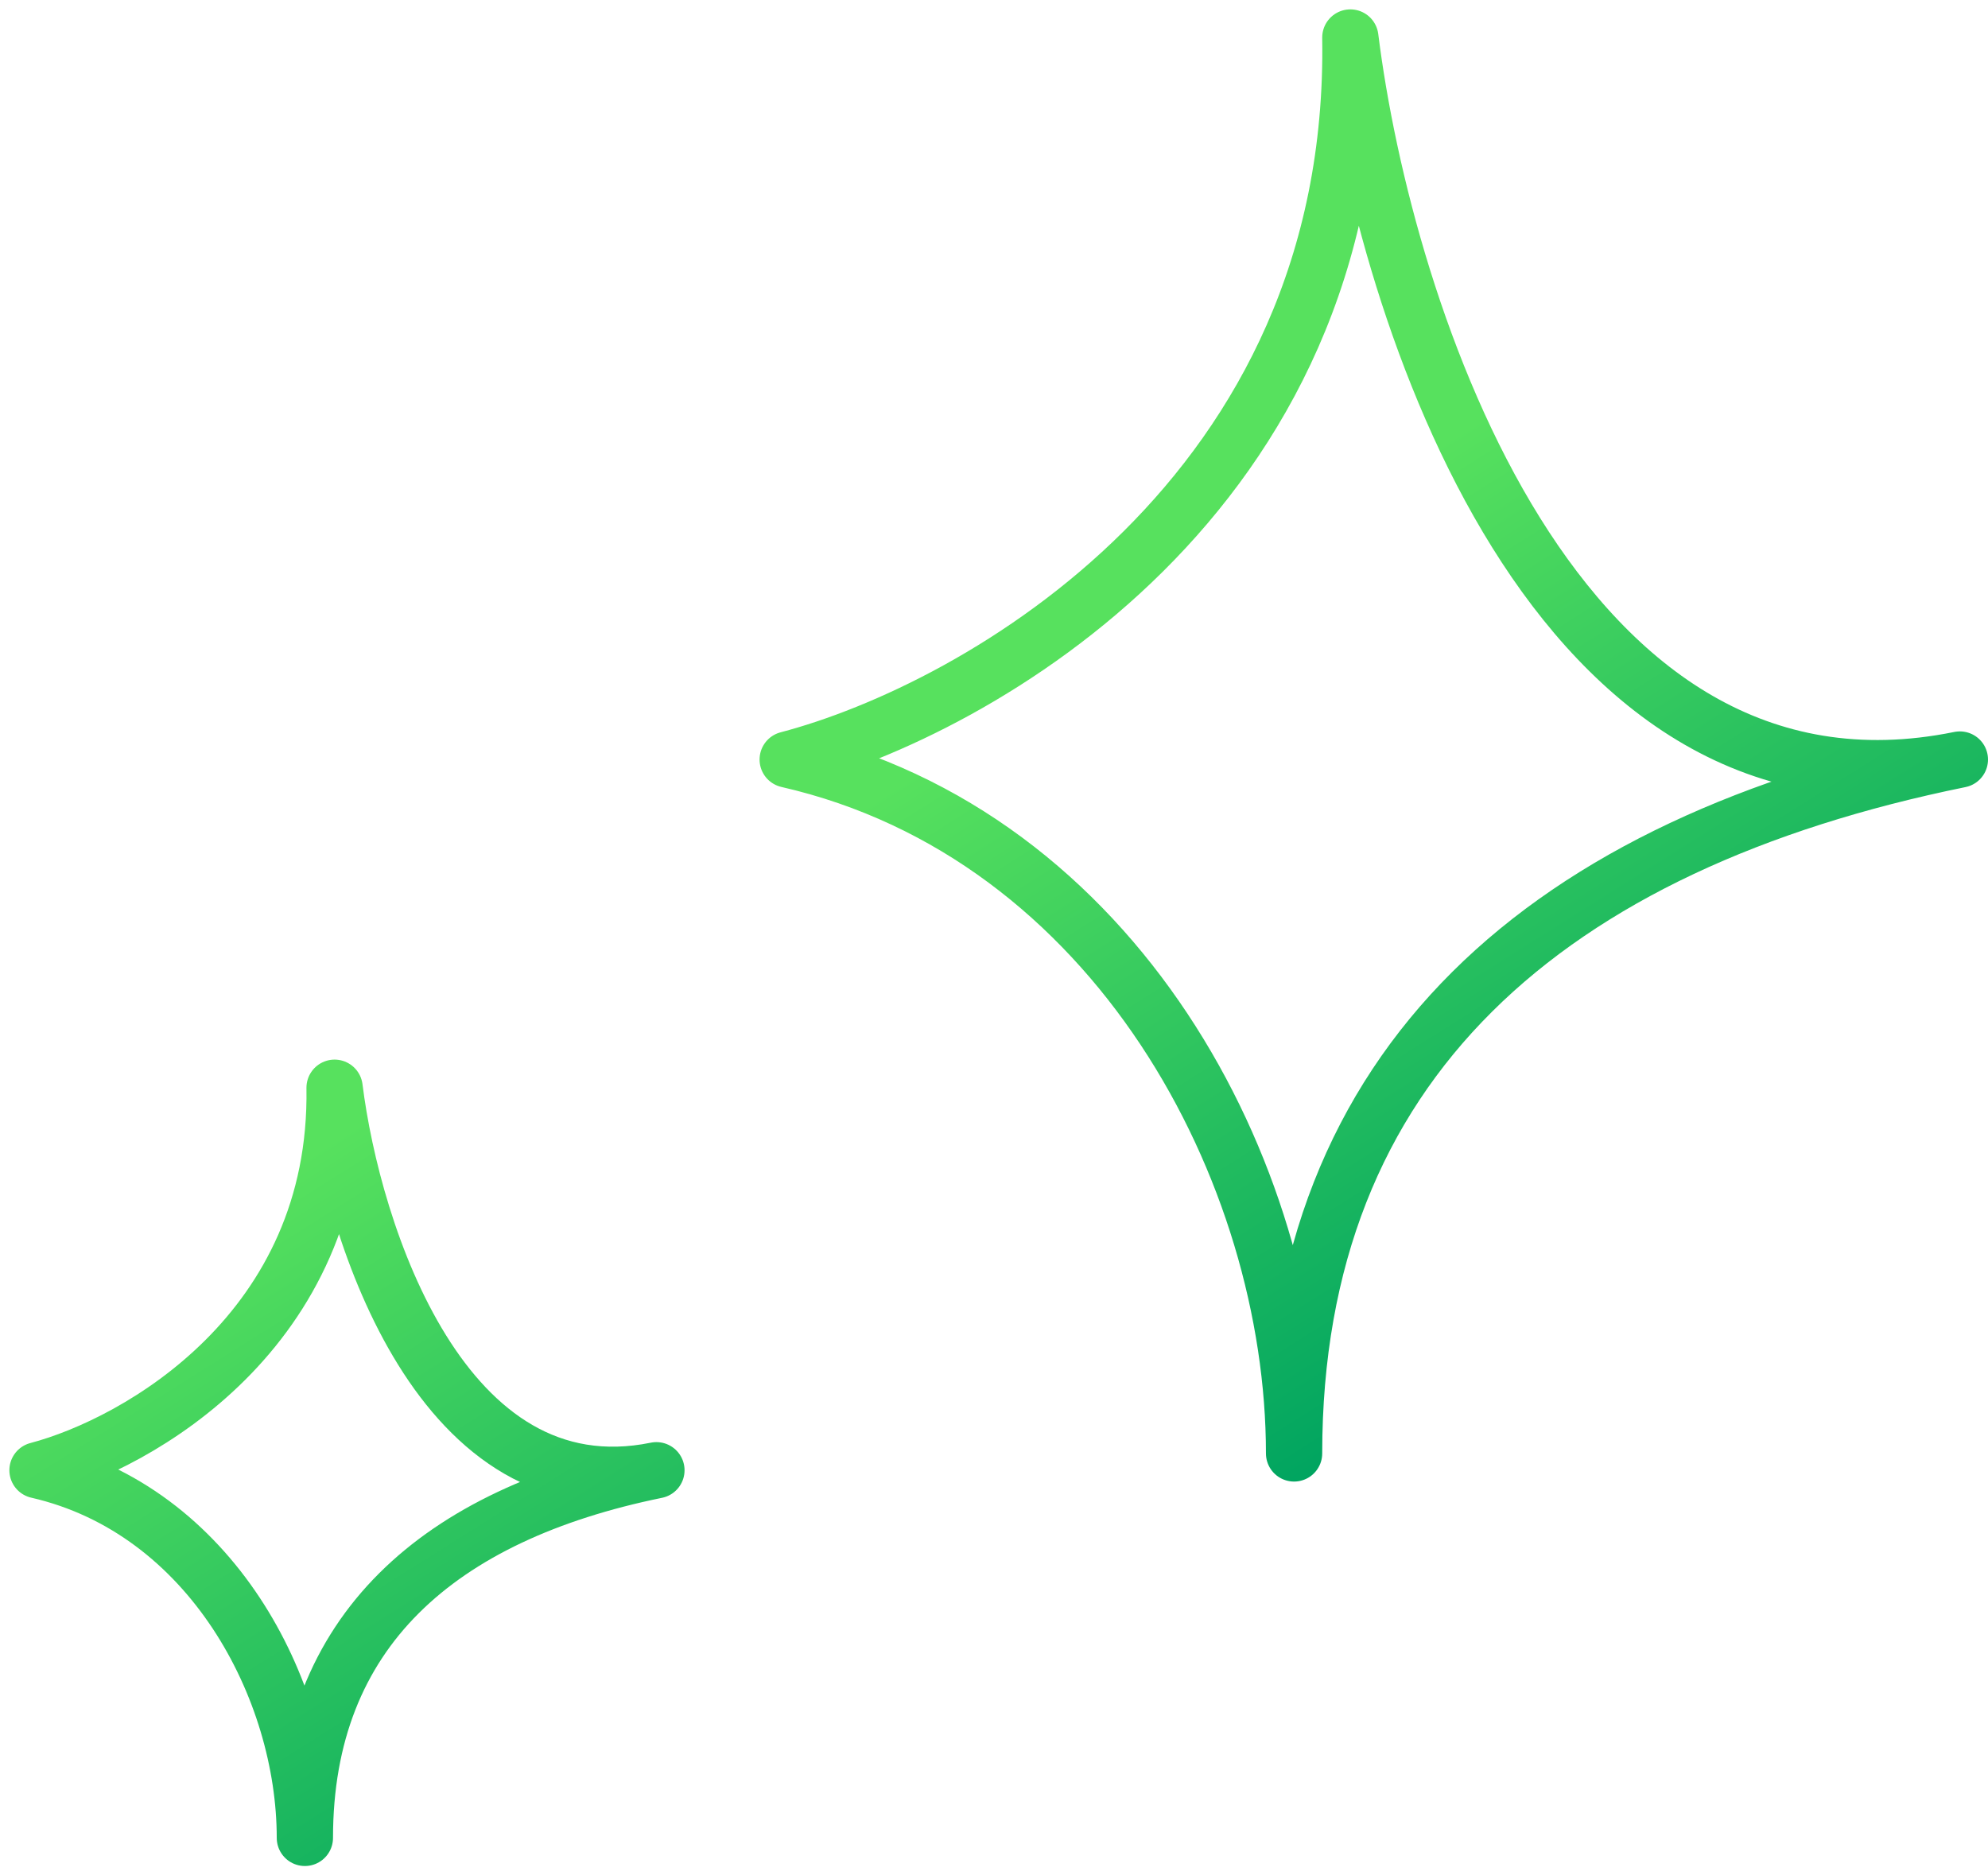
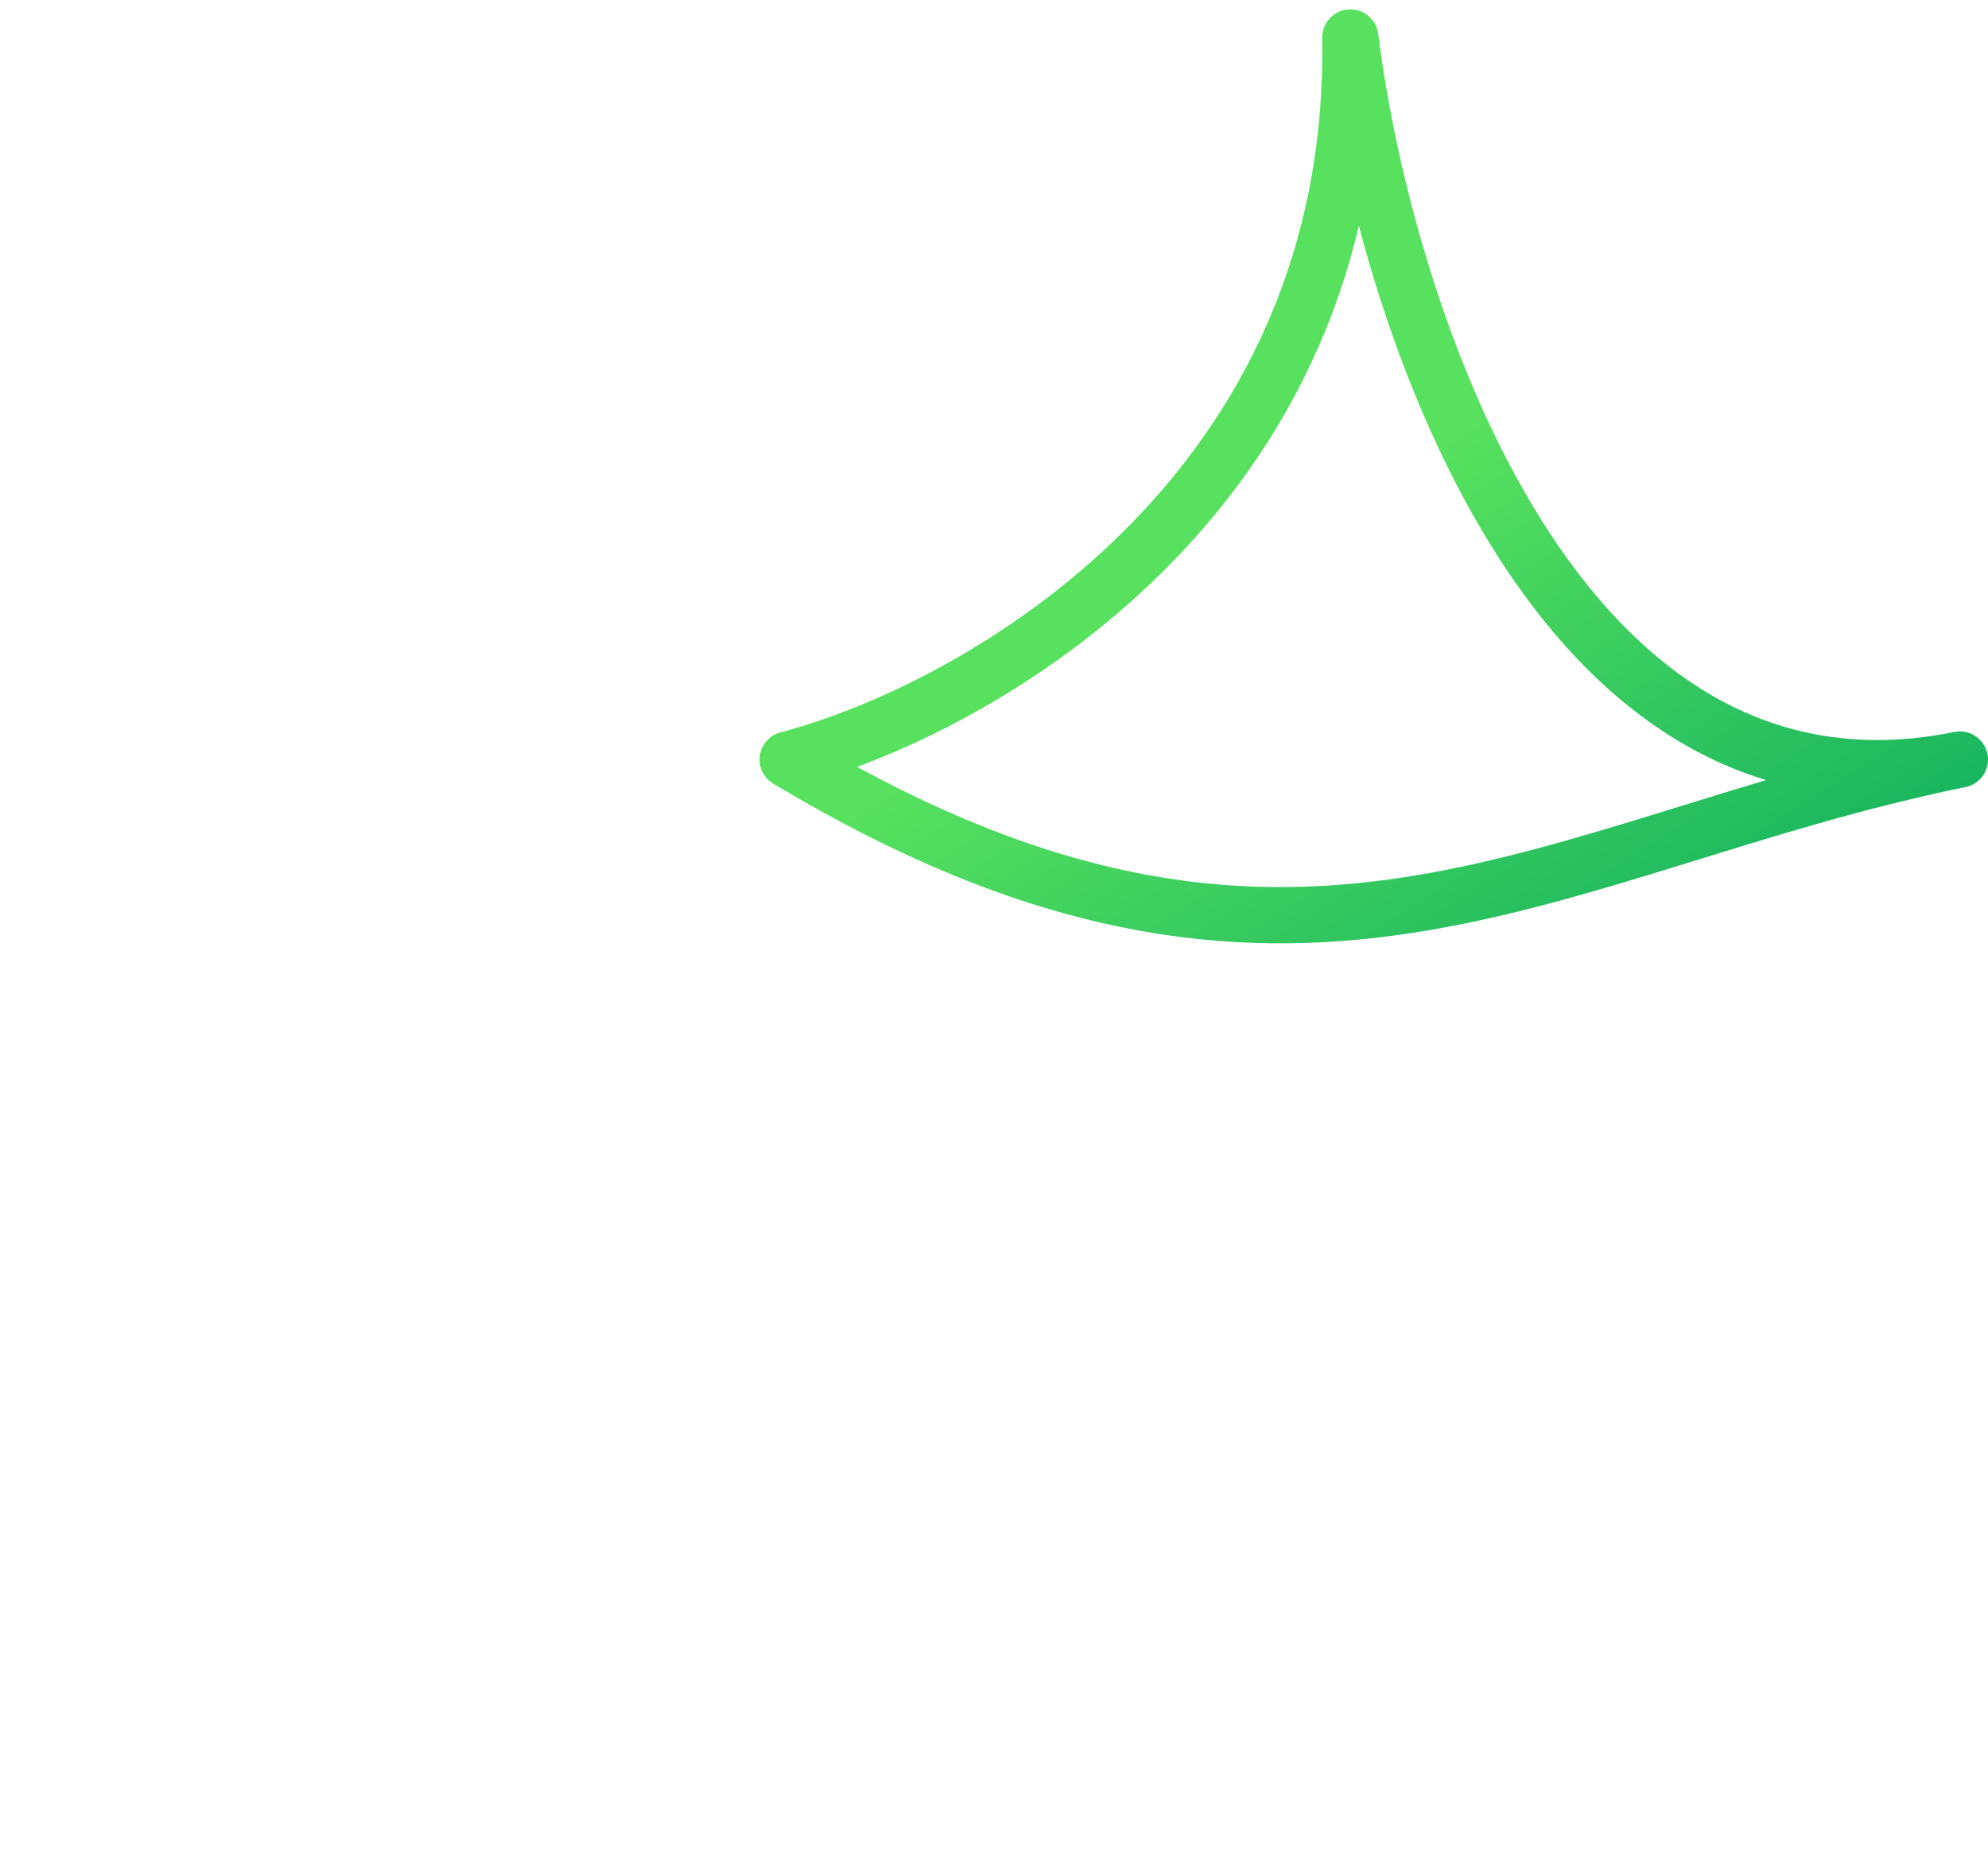
<svg xmlns="http://www.w3.org/2000/svg" width="106" height="100" viewBox="0 0 106 100" fill="none">
-   <path d="M72 2C72.4 26.4 52.167 37.833 42 40.5C59.5 44.5 69 62.5 69 77.5C69 56.7 82.5 44.981 104.5 40.5C82.9 44.9 73.833 16.667 72 2Z" stroke="url(#paint0_linear_347_357)" stroke-width="3" stroke-linecap="round" stroke-linejoin="round" />
-   <path d="M17.84 58C18.051 70.927 7.368 76.985 2 78.397C11.24 80.517 16.256 90.053 16.256 98C16.256 86.98 23.384 80.772 35 78.397C23.595 80.728 18.808 65.77 17.84 58Z" stroke="url(#paint1_linear_347_357)" stroke-width="3" stroke-linecap="round" stroke-linejoin="round" />
+   <path d="M72 2C72.4 26.4 52.167 37.833 42 40.5C69 56.7 82.5 44.981 104.5 40.5C82.9 44.9 73.833 16.667 72 2Z" stroke="url(#paint0_linear_347_357)" stroke-width="3" stroke-linecap="round" stroke-linejoin="round" />
  <defs>
    <linearGradient id="paint0_linear_347_357" x1="39.224" y1="98.265" x2="16.241" y2="61.697" gradientUnits="userSpaceOnUse">
      <stop stop-color="#00A460" />
      <stop offset="1" stop-color="#57E15E" />
    </linearGradient>
    <linearGradient id="paint1_linear_347_357" x1="39.224" y1="98.265" x2="16.241" y2="61.697" gradientUnits="userSpaceOnUse">
      <stop stop-color="#00A460" />
      <stop offset="1" stop-color="#57E15E" />
    </linearGradient>
  </defs>
</svg>